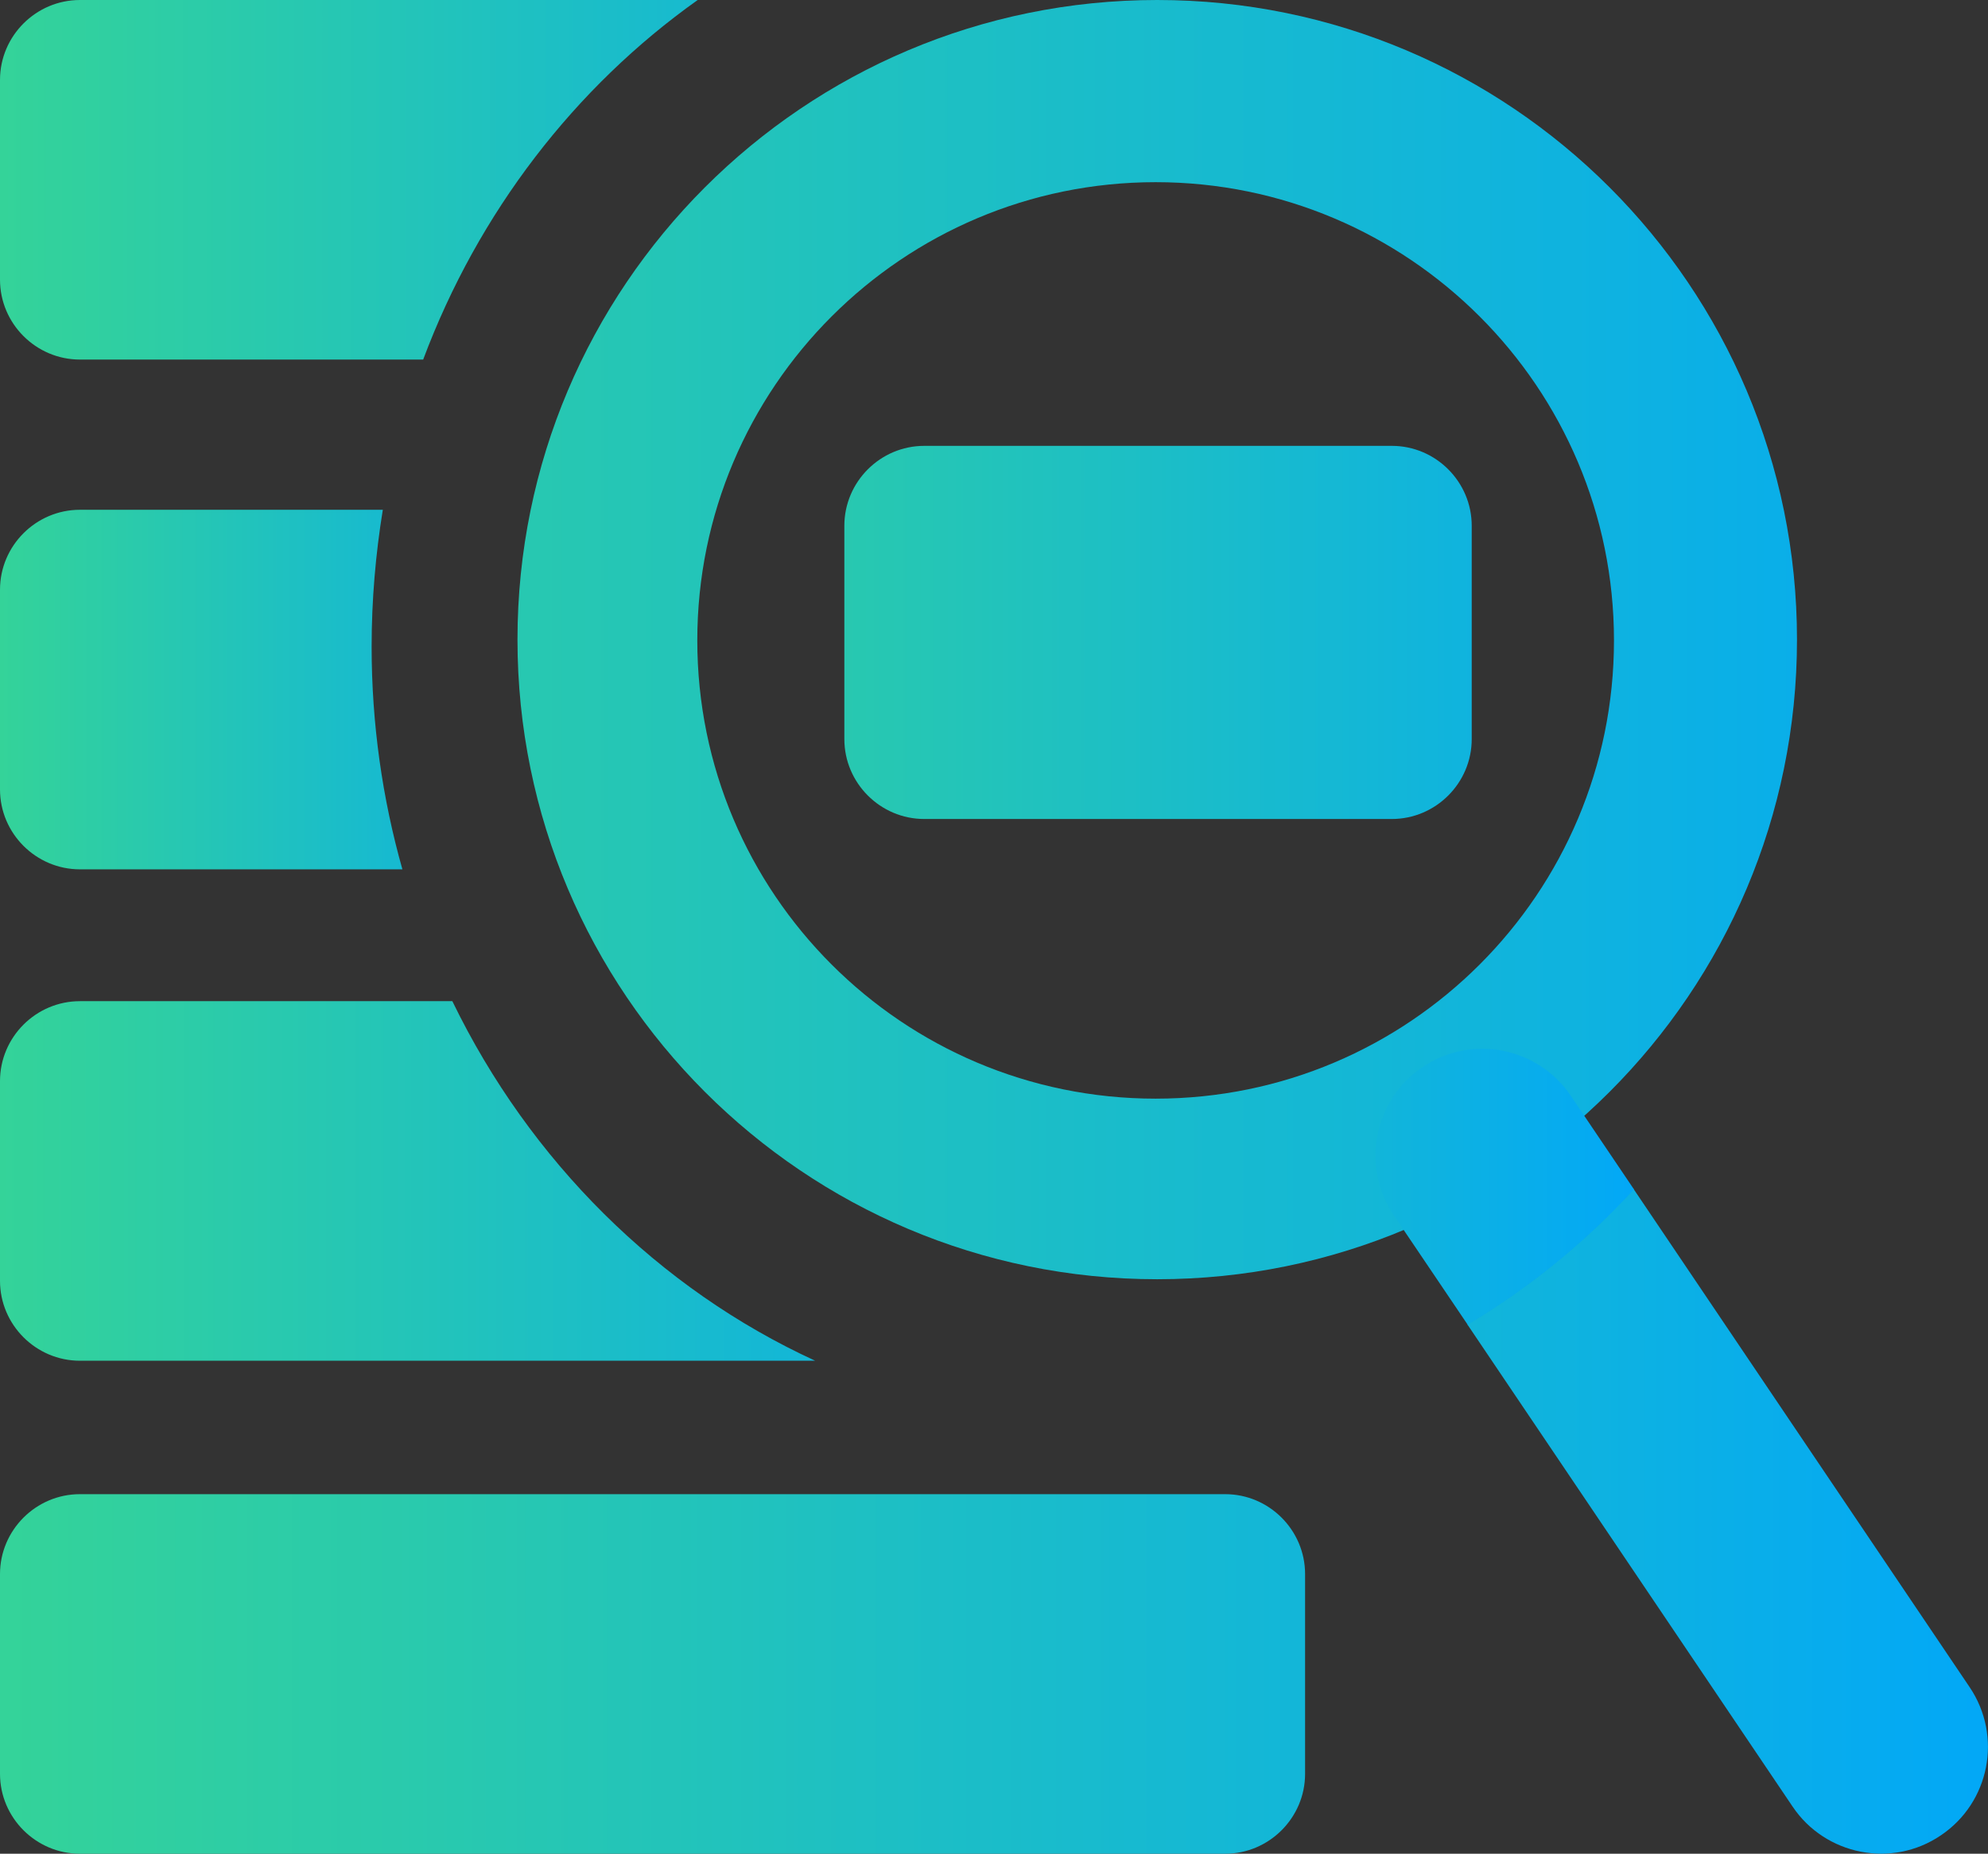
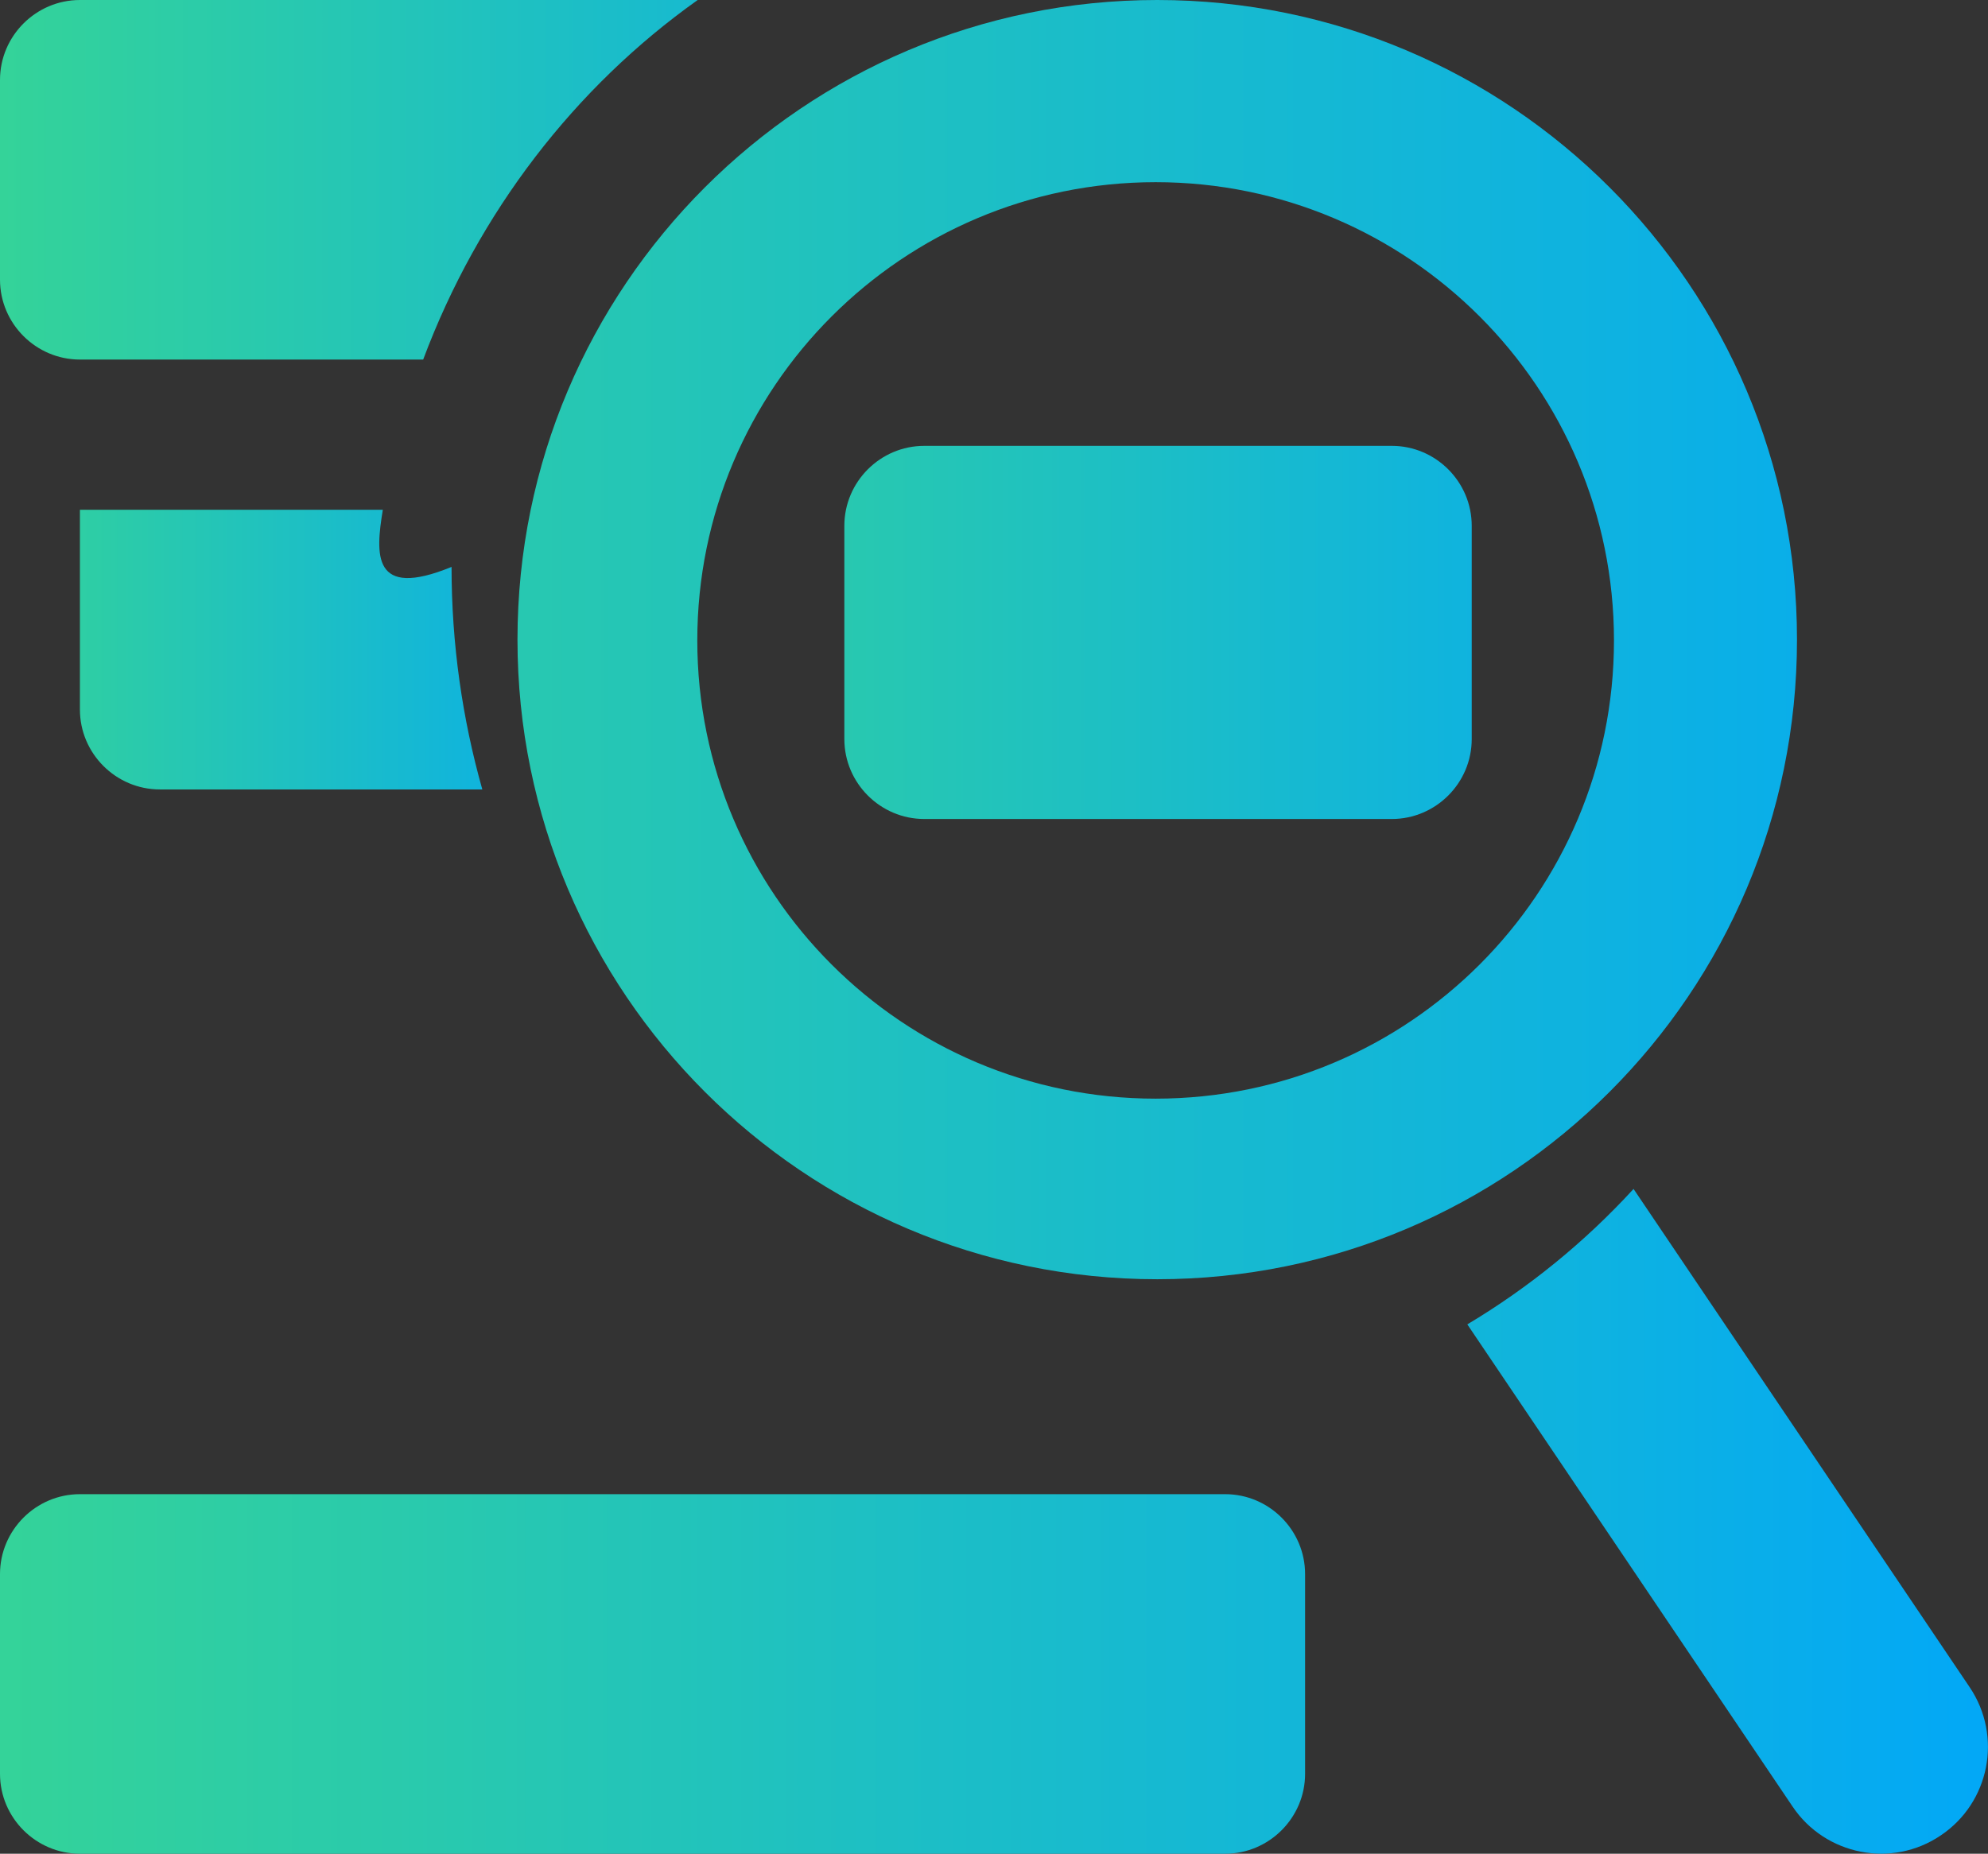
<svg xmlns="http://www.w3.org/2000/svg" version="1.1" x="0px" y="0px" viewBox="0 0 497.5 464" style="enable-background:new 0 0 497.5 464;" xml:space="preserve">
  <rect x="0" y="0" width="497.5" height="464" fill="#333333" stroke="none" />
  <style type="text/css">
	.st0{fill:url(#XMLID_35_);}
	.st1{fill:url(#XMLID_36_);}
	.st2{fill:url(#XMLID_37_);}
	.st3{fill:url(#XMLID_38_);}
	.st4{fill:#FFFFFF;}
	.st5{fill:url(#XMLID_39_);}
	.st6{fill:url(#XMLID_40_);}
	.st7{fill:url(#XMLID_41_);}
	.st8{fill:url(#XMLID_42_);}
	.st9{fill:url(#XMLID_43_);}
	.st10{fill:url(#XMLID_44_);}
	.st11{fill:url(#XMLID_45_);}
	.st12{fill:url(#XMLID_46_);}
	.st13{fill:url(#XMLID_47_);}
	.st14{fill:url(#XMLID_48_);}
	.st15{fill:url(#XMLID_49_);}
</style>
  <g id="Raw">
    <linearGradient id="XMLID_35_" gradientUnits="userSpaceOnUse" x1="-487.333" y1="-438" x2="33.472" y2="-438">
      <stop offset="0" style="stop-color:#34D399" />
      <stop offset="1" style="stop-color:#00A6FB" />
    </linearGradient>
    <path id="XMLID_4_" class="st0" d="M-218.4-393H-468c-11,0-20-9-20-20v-50c0-11,9-20,20-20h249.6c11,0,20,9,20,20v50   C-198.4-402-207.4-393-218.4-393z" />
    <linearGradient id="XMLID_36_" gradientUnits="userSpaceOnUse" x1="-488" y1="-310.426" x2="29.224" y2="-310.426">
      <stop offset="0" style="stop-color:#34D399" />
      <stop offset="1" style="stop-color:#00A6FB" />
    </linearGradient>
-     <path id="XMLID_5_" class="st1" d="M-211.7-265.4H-468c-11,0-20-9-20-20v-50c0-11,9-20,20-20h256.3c11,0,20,9,20,20v50   C-191.7-274.4-200.7-265.4-211.7-265.4z" />
    <linearGradient id="XMLID_37_" gradientUnits="userSpaceOnUse" x1="-488" y1="-187.405" x2="35.024" y2="-187.405">
      <stop offset="0" style="stop-color:#34D399" />
      <stop offset="1" style="stop-color:#00A6FB" />
    </linearGradient>
    <path id="XMLID_6_" class="st2" d="M-174-142.4h-294c-11,0-20-9-20-20v-50c0-11,9-20,20-20h294c11,0,20,9,20,20v50   C-154-151.4-163-142.4-174-142.4z" />
    <linearGradient id="XMLID_38_" gradientUnits="userSpaceOnUse" x1="-488" y1="-64.012" x2="18.027" y2="-64.012">
      <stop offset="0" style="stop-color:#34D399" />
      <stop offset="1" style="stop-color:#00A6FB" />
    </linearGradient>
    <path id="XMLID_7_" class="st3" d="M-181.4-19H-468c-11,0-20-9-20-20v-50c0-11,9-20,20-20h286.6c11,0,20,9,20,20v50   C-161.4-28-170.4-19-181.4-19z" />
    <ellipse id="XMLID_8_" class="st4" cx="-211" cy="-321.2" rx="184" ry="194.7" />
    <linearGradient id="XMLID_39_" gradientUnits="userSpaceOnUse" x1="-491.895" y1="-322.888" x2="64.016" y2="-322.888">
      <stop offset="0" style="stop-color:#34D399" />
      <stop offset="1" style="stop-color:#00A6FB" />
    </linearGradient>
    <circle id="XMLID_1_" class="st5" cx="-198.4" cy="-322.9" r="160.1" />
-     <circle id="XMLID_2_" class="st4" cx="-198.8" cy="-322.7" r="114.7" />
    <linearGradient id="XMLID_40_" gradientUnits="userSpaceOnUse" x1="-482.775" y1="-119.759" x2="32.083" y2="-119.759">
      <stop offset="0" style="stop-color:#34D399" />
      <stop offset="1" style="stop-color:#00A6FB" />
    </linearGradient>
    <path id="XMLID_3_" class="st6" d="M-2.3-23.6L-2.3-23.6c-12.2,8.2-28.8,5-37.1-7.2l-99.8-148.1c-8.2-12.2-5-28.8,7.2-37.1l0,0   c12.2-8.2,28.8-5,37.1,7.2L4.9-60.7C13.2-48.4,9.9-31.8-2.3-23.6z" />
    <linearGradient id="XMLID_41_" gradientUnits="userSpaceOnUse" x1="-354.746" y1="-324.676" x2="-20.651" y2="-324.676">
      <stop offset="0" style="stop-color:#34D399" />
      <stop offset="1" style="stop-color:#00A6FB" />
    </linearGradient>
    <path id="XMLID_9_" class="st7" d="M-139.7-278h-117c-11,0-20-9-20-20v-53.4c0-11,9-20,20-20h117c11,0,20,9,20,20v53.4   C-119.7-286.9-128.7-278-139.7-278z" />
  </g>
  <g id="Cut">
    <linearGradient id="XMLID_42_" gradientUnits="userSpaceOnUse" x1="0.402" y1="45" x2="314.559" y2="45">
      <stop offset="0" style="stop-color:#34D399" />
      <stop offset="1" style="stop-color:#00A6FB" />
    </linearGradient>
    <path id="XMLID_13_" class="st8" d="M20,0C9,0,0,9,0,20v50c0,11,9,20,20,20h85.9c13.8-36.9,38-68.2,68.7-90H20z" />
    <linearGradient id="XMLID_43_" gradientUnits="userSpaceOnUse" x1="0" y1="172.574" x2="175.74" y2="172.574">
      <stop offset="0" style="stop-color:#34D399" />
      <stop offset="1" style="stop-color:#00A6FB" />
    </linearGradient>
-     <path id="XMLID_21_" class="st9" d="M95.8,127.6H20c-11,0-20,9-20,20v50c0,11,9,20,20,20h80.7c-5-17.7-7.7-36.4-7.7-55.7   C93,150.1,94,138.7,95.8,127.6z" />
+     <path id="XMLID_21_" class="st9" d="M95.8,127.6H20v50c0,11,9,20,20,20h80.7c-5-17.7-7.7-36.4-7.7-55.7   C93,150.1,94,138.7,95.8,127.6z" />
    <linearGradient id="XMLID_44_" gradientUnits="userSpaceOnUse" x1="0" y1="295.596" x2="319.463" y2="295.596">
      <stop offset="0" style="stop-color:#34D399" />
      <stop offset="1" style="stop-color:#00A6FB" />
    </linearGradient>
-     <path id="XMLID_14_" class="st10" d="M113.2,250.6H20c-11,0-20,9-20,20v50c0,11,9,20,20,20h184   C164.8,322.6,132.6,290.6,113.2,250.6z" />
    <linearGradient id="XMLID_45_" gradientUnits="userSpaceOnUse" x1="0" y1="418.988" x2="506.027" y2="418.988">
      <stop offset="0" style="stop-color:#34D399" />
      <stop offset="1" style="stop-color:#00A6FB" />
    </linearGradient>
    <path id="XMLID_15_" class="st11" d="M306.6,464H20c-11,0-20-9-20-20v-50c0-11,9-20,20-20h286.6c11,0,20,9,20,20v50   C326.6,455,317.6,464,306.6,464z" />
    <linearGradient id="XMLID_46_" gradientUnits="userSpaceOnUse" x1="-3.895" y1="160.112" x2="552.015" y2="160.112">
      <stop offset="0" style="stop-color:#34D399" />
      <stop offset="1" style="stop-color:#00A6FB" />
    </linearGradient>
    <path id="XMLID_23_" class="st12" d="M289.6,0c-88.4,0-160.1,71.7-160.1,160.1s71.7,160.1,160.1,160.1s160.1-71.7,160.1-160.1   S378,0,289.6,0z M289.2,275c-63.4,0-114.7-51.4-114.7-114.7S225.9,45.6,289.2,45.6S403.9,97,403.9,160.3S352.6,275,289.2,275z" />
    <linearGradient id="XMLID_47_" gradientUnits="userSpaceOnUse" x1="79.181" y1="380.809" x2="516.686" y2="380.809">
      <stop offset="0" style="stop-color:#34D399" />
      <stop offset="1" style="stop-color:#00A6FB" />
    </linearGradient>
    <path id="XMLID_17_" class="st13" d="M492.9,422.3l-84.1-124.7c-12.2,13.3-26.2,24.7-41.6,33.9l81.4,120.7   c8.2,12.2,24.9,15.5,37.1,7.2C497.9,451.2,501.2,434.6,492.9,422.3z" />
    <linearGradient id="XMLID_48_" gradientUnits="userSpaceOnUse" x1="201.289" y1="297.012" x2="418.368" y2="297.012">
      <stop offset="0" style="stop-color:#34D399" />
      <stop offset="1" style="stop-color:#00A6FB" />
    </linearGradient>
-     <path id="XMLID_19_" class="st14" d="M393.1,274.3c-8.2-12.2-24.9-15.5-37.1-7.2h0c-12.2,8.2-15.5,24.9-7.2,37.1l18.5,27.4   c15.4-9.2,29.4-20.6,41.6-33.9L393.1,274.3z" />
    <linearGradient id="XMLID_49_" gradientUnits="userSpaceOnUse" x1="133.254" y1="158.324" x2="467.349" y2="158.324">
      <stop offset="0" style="stop-color:#34D399" />
      <stop offset="1" style="stop-color:#00A6FB" />
    </linearGradient>
    <path id="XMLID_25_" class="st15" d="M348.3,111.6h-117c-11,0-20,9-20,20V185c0,11,9,20,20,20h117c11,0,20-9,20-20v-53.4   C368.3,120.6,359.3,111.6,348.3,111.6z" />
  </g>
</svg>